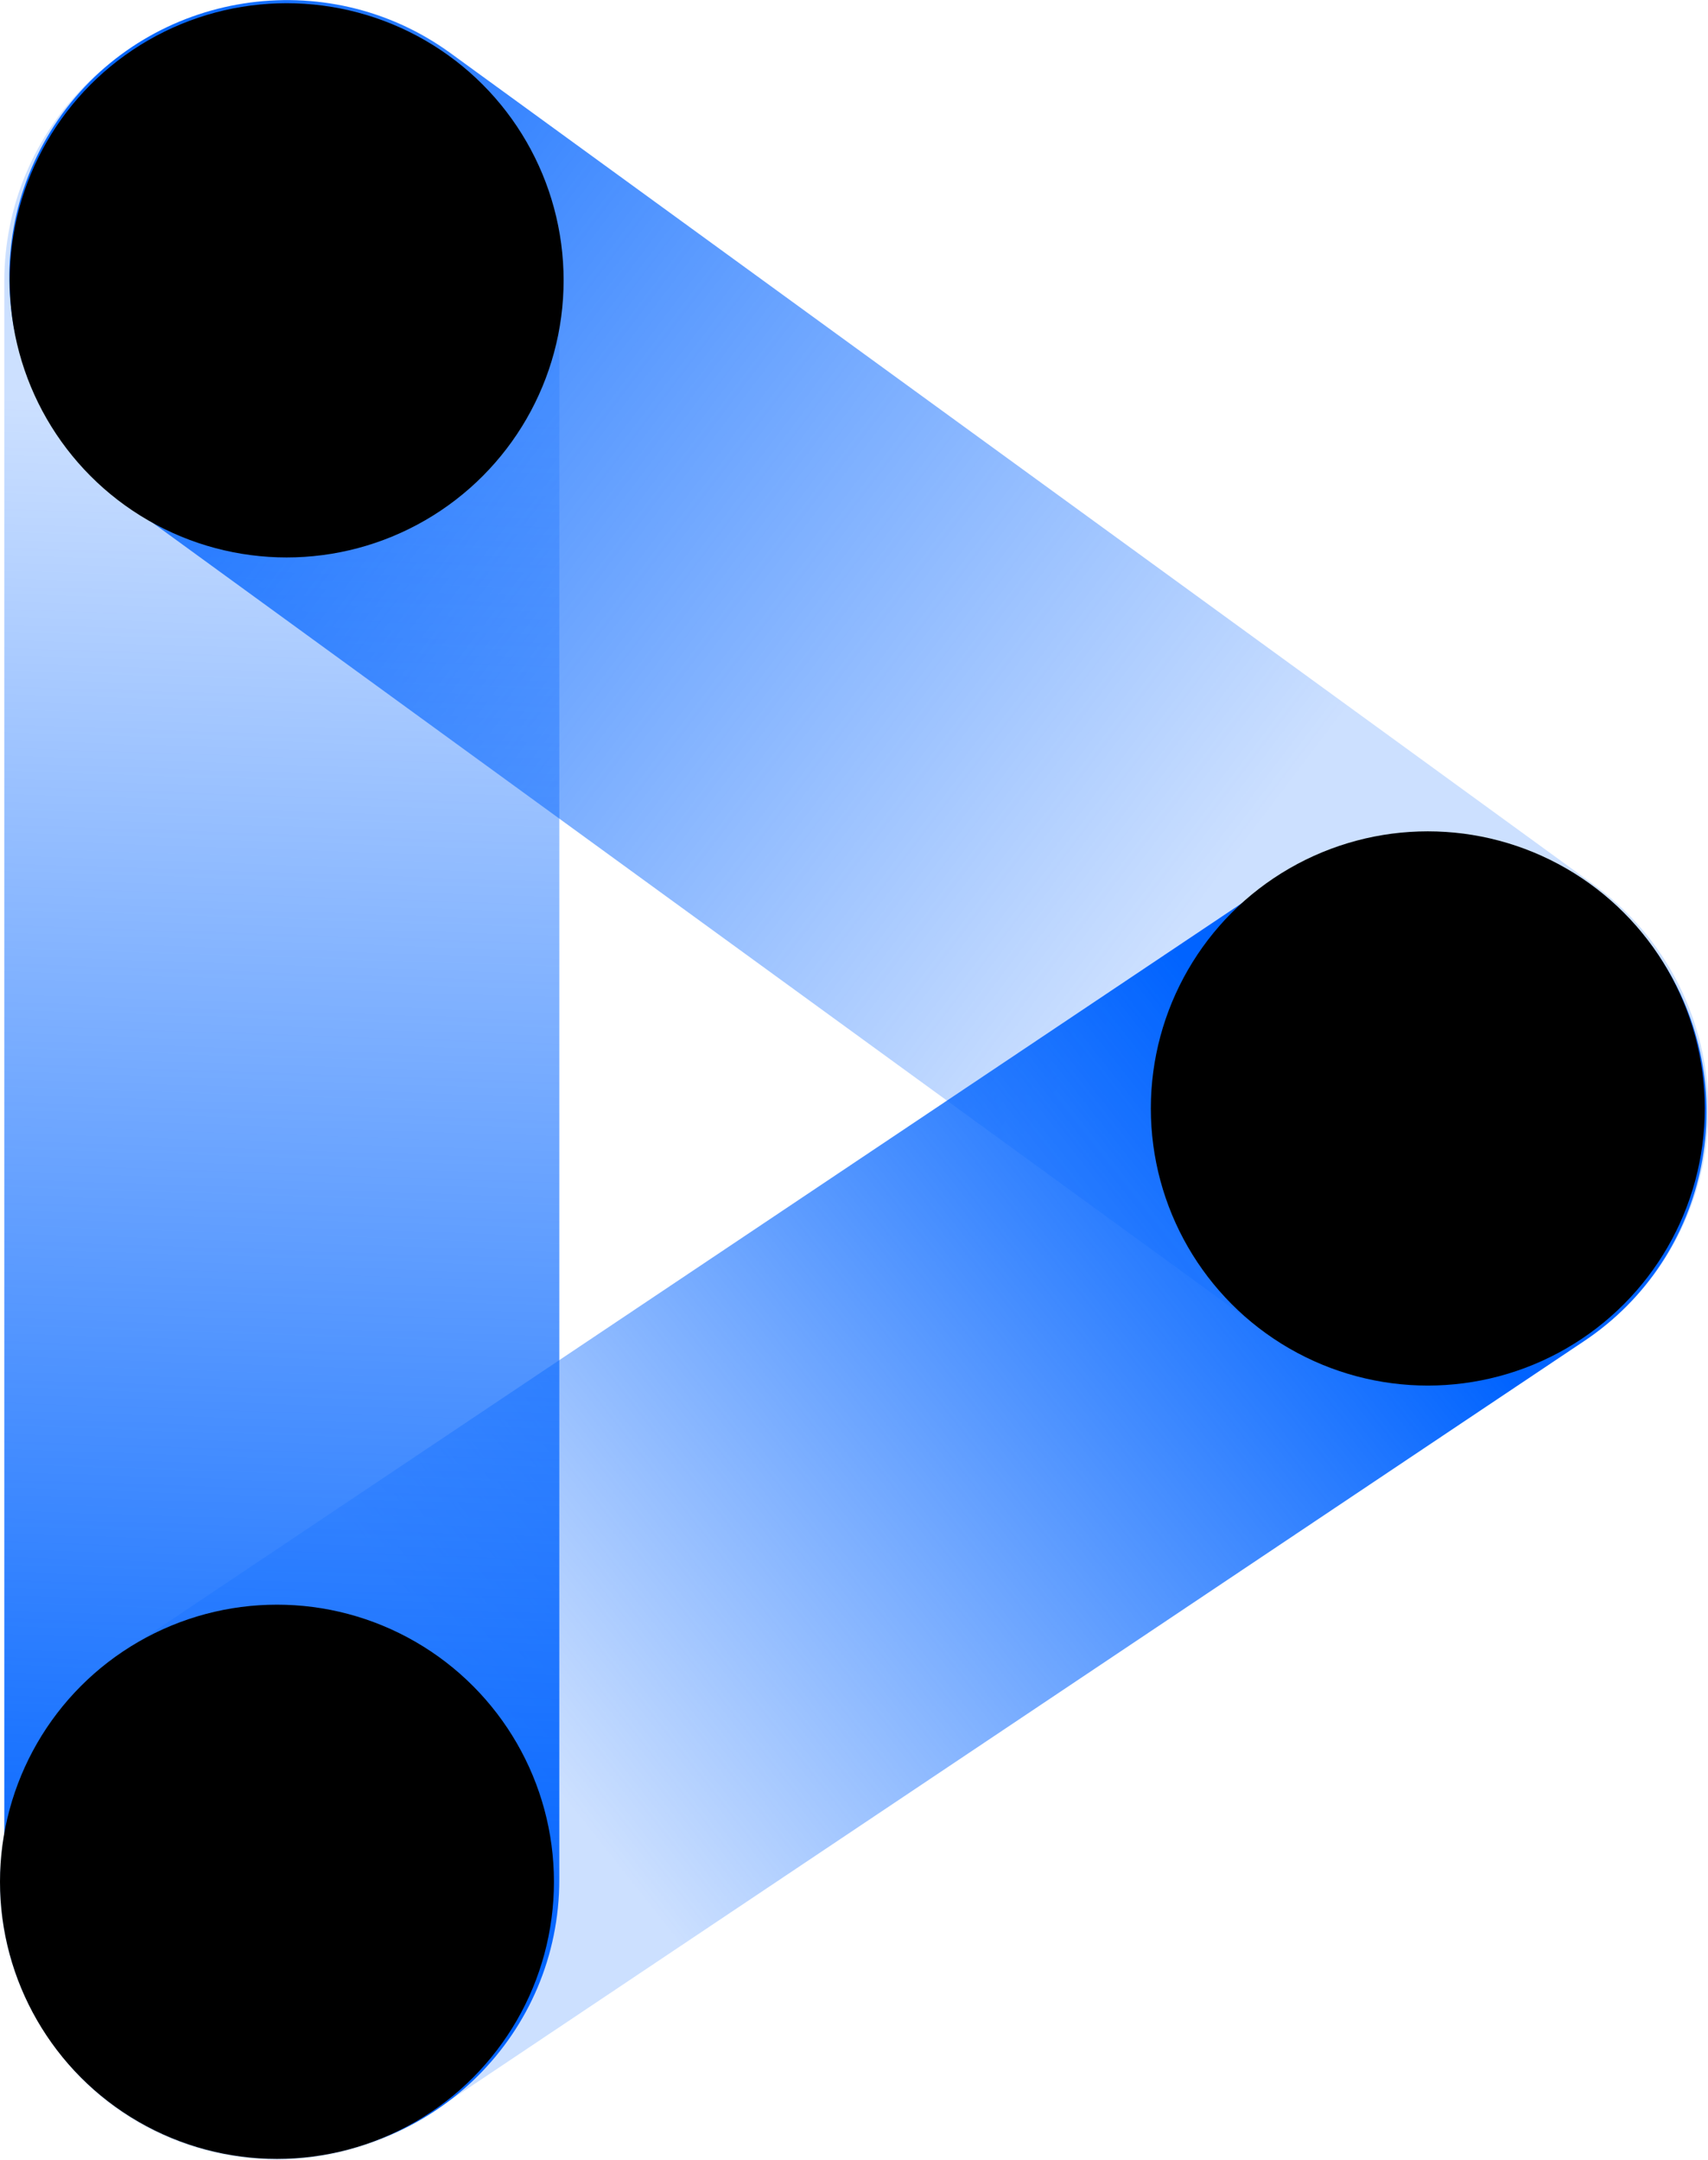
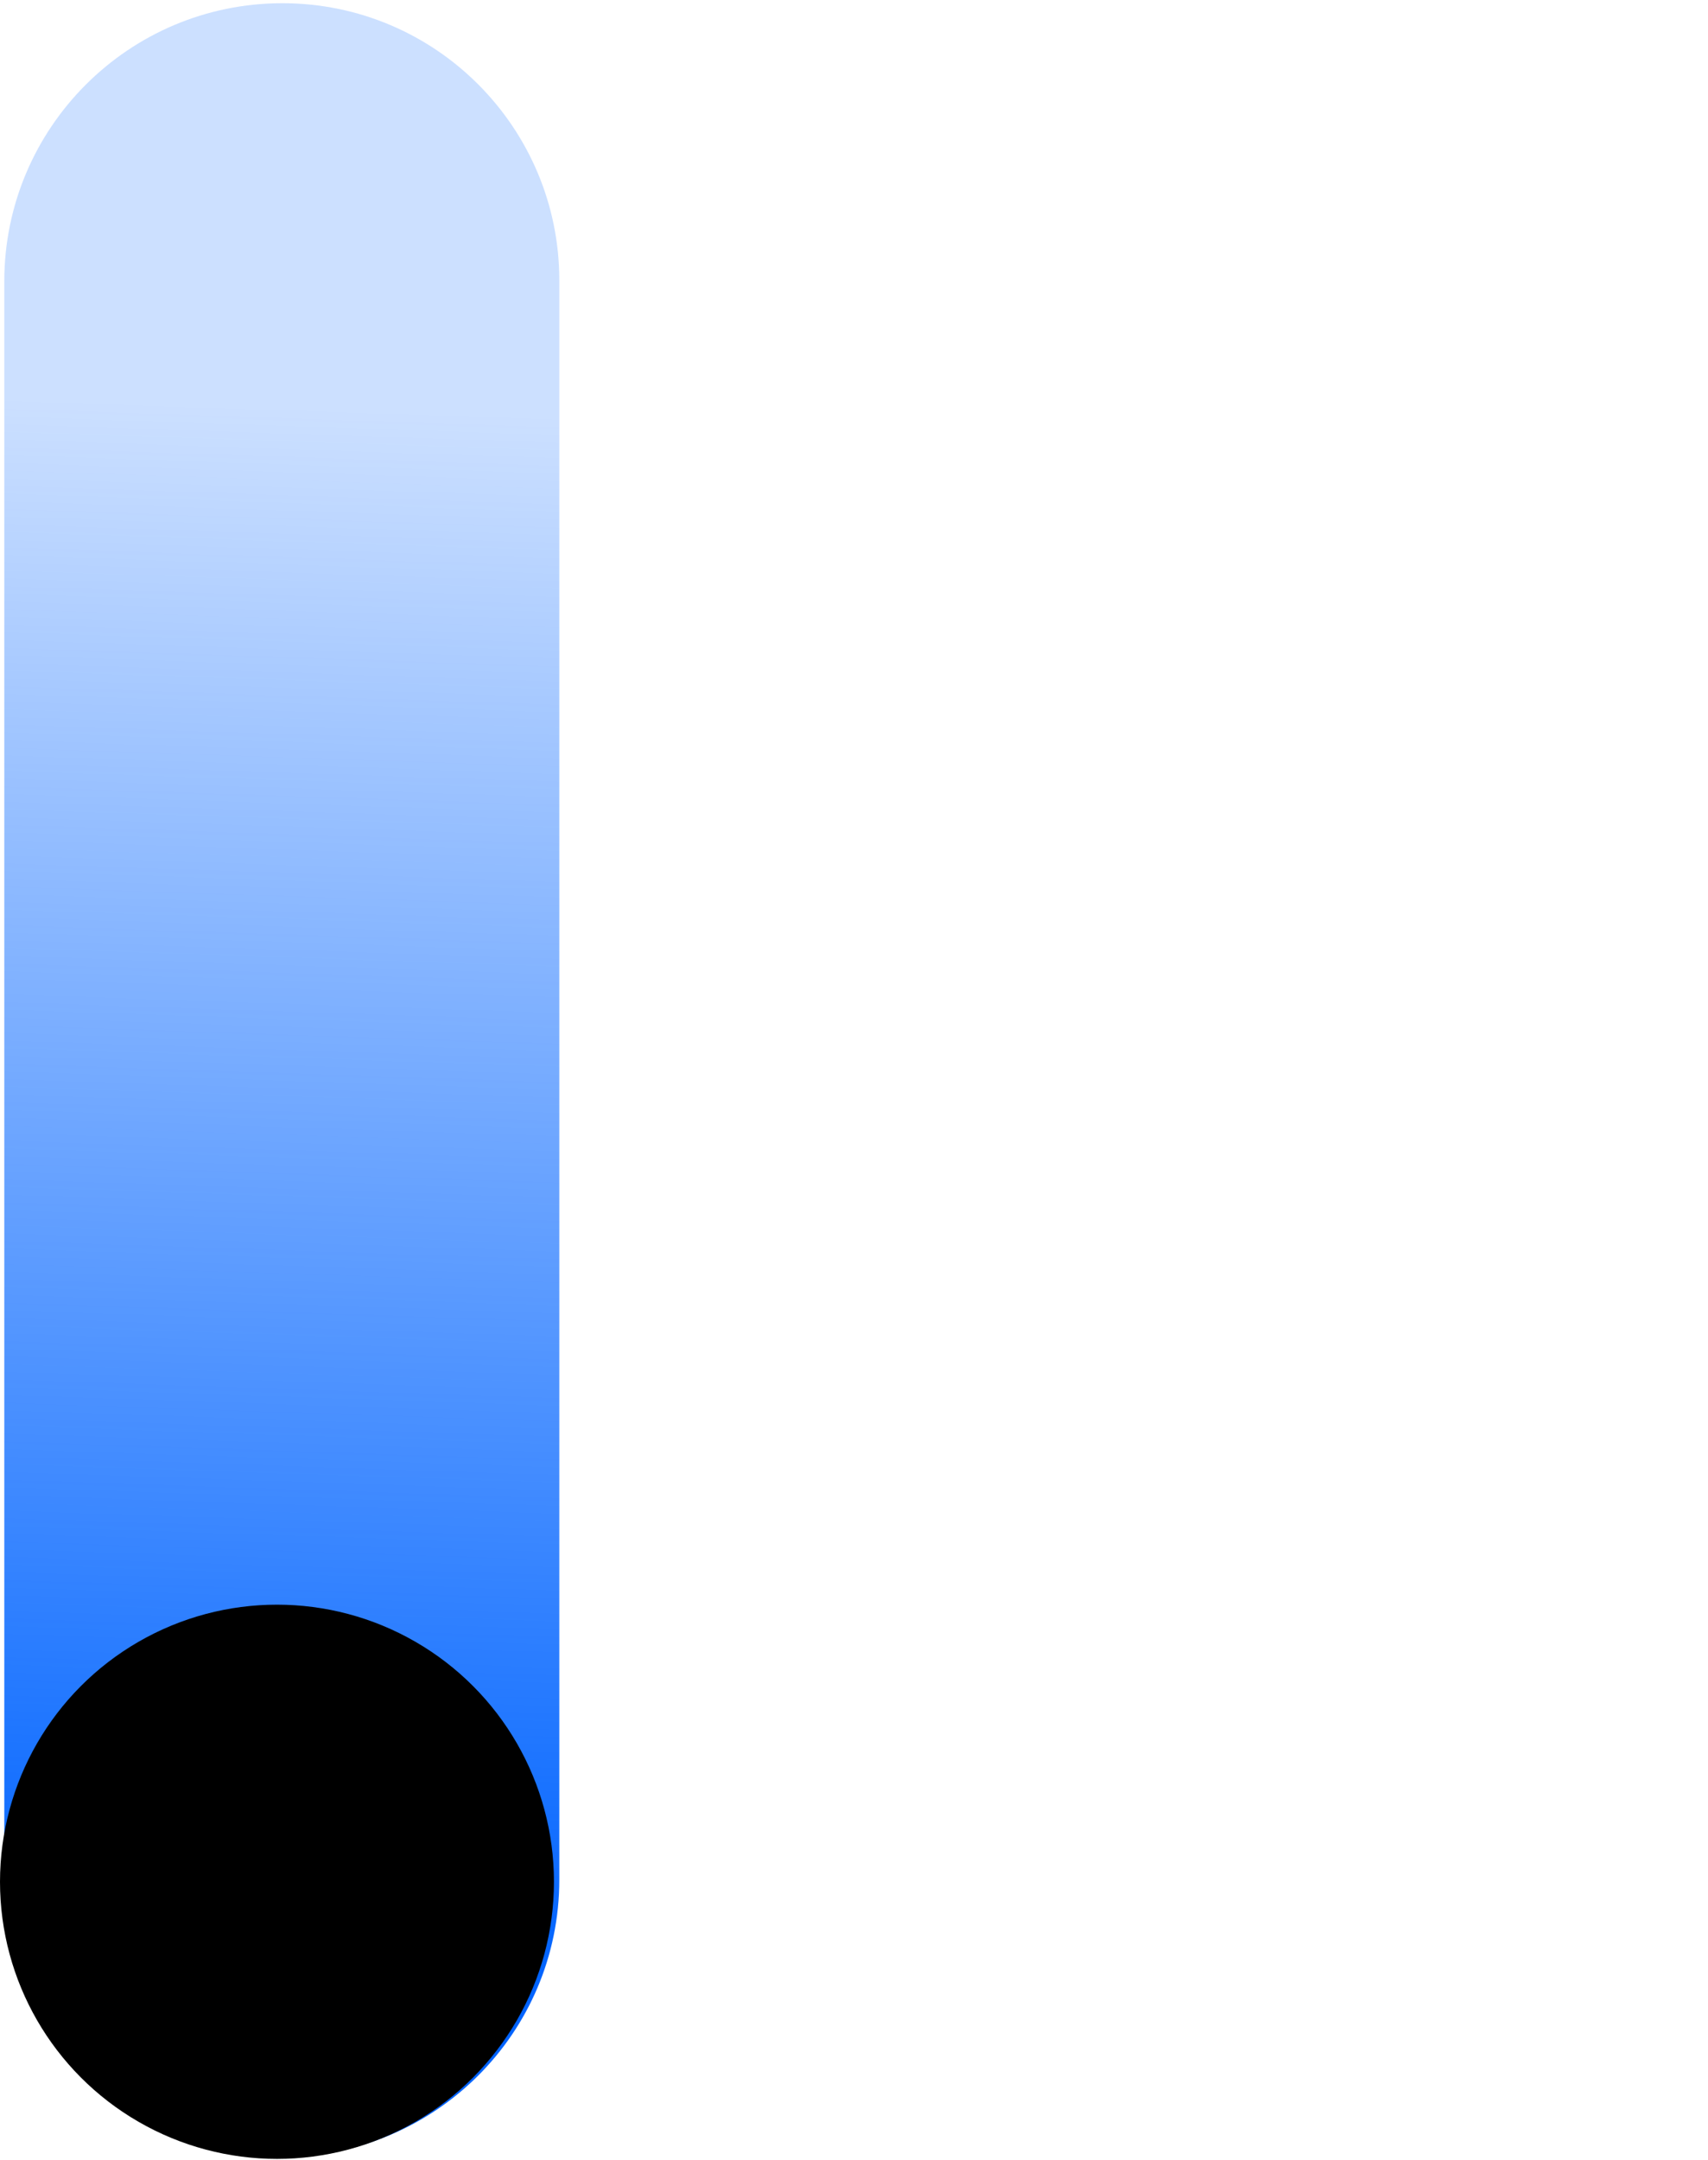
<svg xmlns="http://www.w3.org/2000/svg" version="1.1" id="图层_1" x="0px" y="0px" viewBox="0 0 159.1 201.1" style="enable-background:new 0 0 159.1 201.1;" xml:space="preserve">
  <style type="text/css">
	.st0{fill:url(#SVGID_1_);}
	.st1{fill:url(#SVGID_00000139975148663573785890000004468433786144741034_);}
	.st2{fill:url(#SVGID_00000070119292534783166980000002727268952362149766_);}
</style>
  <linearGradient id="SVGID_1_" gradientUnits="userSpaceOnUse" x1="4694.785" y1="9713.942" x2="4514.065" y2="9710.402" gradientTransform="matrix(0.817 0.594 -0.588 0.809 2014.422 -10537.378)">
    <stop offset="0.2" style="stop-color:#0063FF;stop-opacity:0.2" />
    <stop offset="0.93" style="stop-color:#0063FF" />
  </linearGradient>
-   <path class="st0" d="M41.9,4.9l106.6,77.5c11.5,8.4,14.1,24.5,5.7,36.1l0,0c-8.4,11.5-24.5,14.1-36.1,5.7L11.5,46.7  C0,38.3-2.6,22.2,5.8,10.6l0,0C14.2-0.9,30.4-3.4,41.9,4.9z" />
  <linearGradient id="SVGID_00000008135926366327451740000002532544990410030754_" gradientUnits="userSpaceOnUse" x1="-1157.744" y1="3184.325" x2="-977.97" y2="3198.875" gradientTransform="matrix(0.831 -0.556 -0.556 -0.831 2740.893 2198.438)">
    <stop offset="0.29" style="stop-color:#0063FF;stop-opacity:0.2" />
    <stop offset="0.81" style="stop-color:#0063FF" />
  </linearGradient>
-   <path style="fill:url(#SVGID_00000008135926366327451740000002532544990410030754_);" d="M11.5,153.8L118.8,82  c11.9-7.9,27.9-4.8,35.8,7.1l0,0c7.9,11.9,4.8,27.9-7.1,35.8L40.2,196.7c-11.9,7.9-27.9,4.8-35.8-7.1l0,0  C-3.6,177.8-0.4,161.8,11.5,153.8z" />
  <linearGradient id="SVGID_00000015356479785098997370000011520773976825497497_" gradientUnits="userSpaceOnUse" x1="1404.74" y1="8957.096" x2="1204.495" y2="8963.807" gradientTransform="matrix(6.123234e-17 -1 -1 -6.123234e-17 8986.811 1402.64)">
    <stop offset="0.2" style="stop-color:#0063FF;stop-opacity:0.2" />
    <stop offset="0.93" style="stop-color:#0063FF" />
  </linearGradient>
  <path style="fill:url(#SVGID_00000015356479785098997370000011520773976825497497_);" d="M0.4,175V26.2C0.4,11.9,12,0.3,26.3,0.3  l0,0c14.3,0,25.8,11.6,25.8,25.8V175c0,14.3-11.6,25.8-25.8,25.8l0,0C12,200.8,0.4,189.2,0.4,175z" />
-   <circle cx="26.7" cy="26.1" r="25.8" />
  <circle cx="25.8" cy="175.2" r="25.8" />
-   <circle cx="133" cy="103.2" r="25.8" />
</svg>